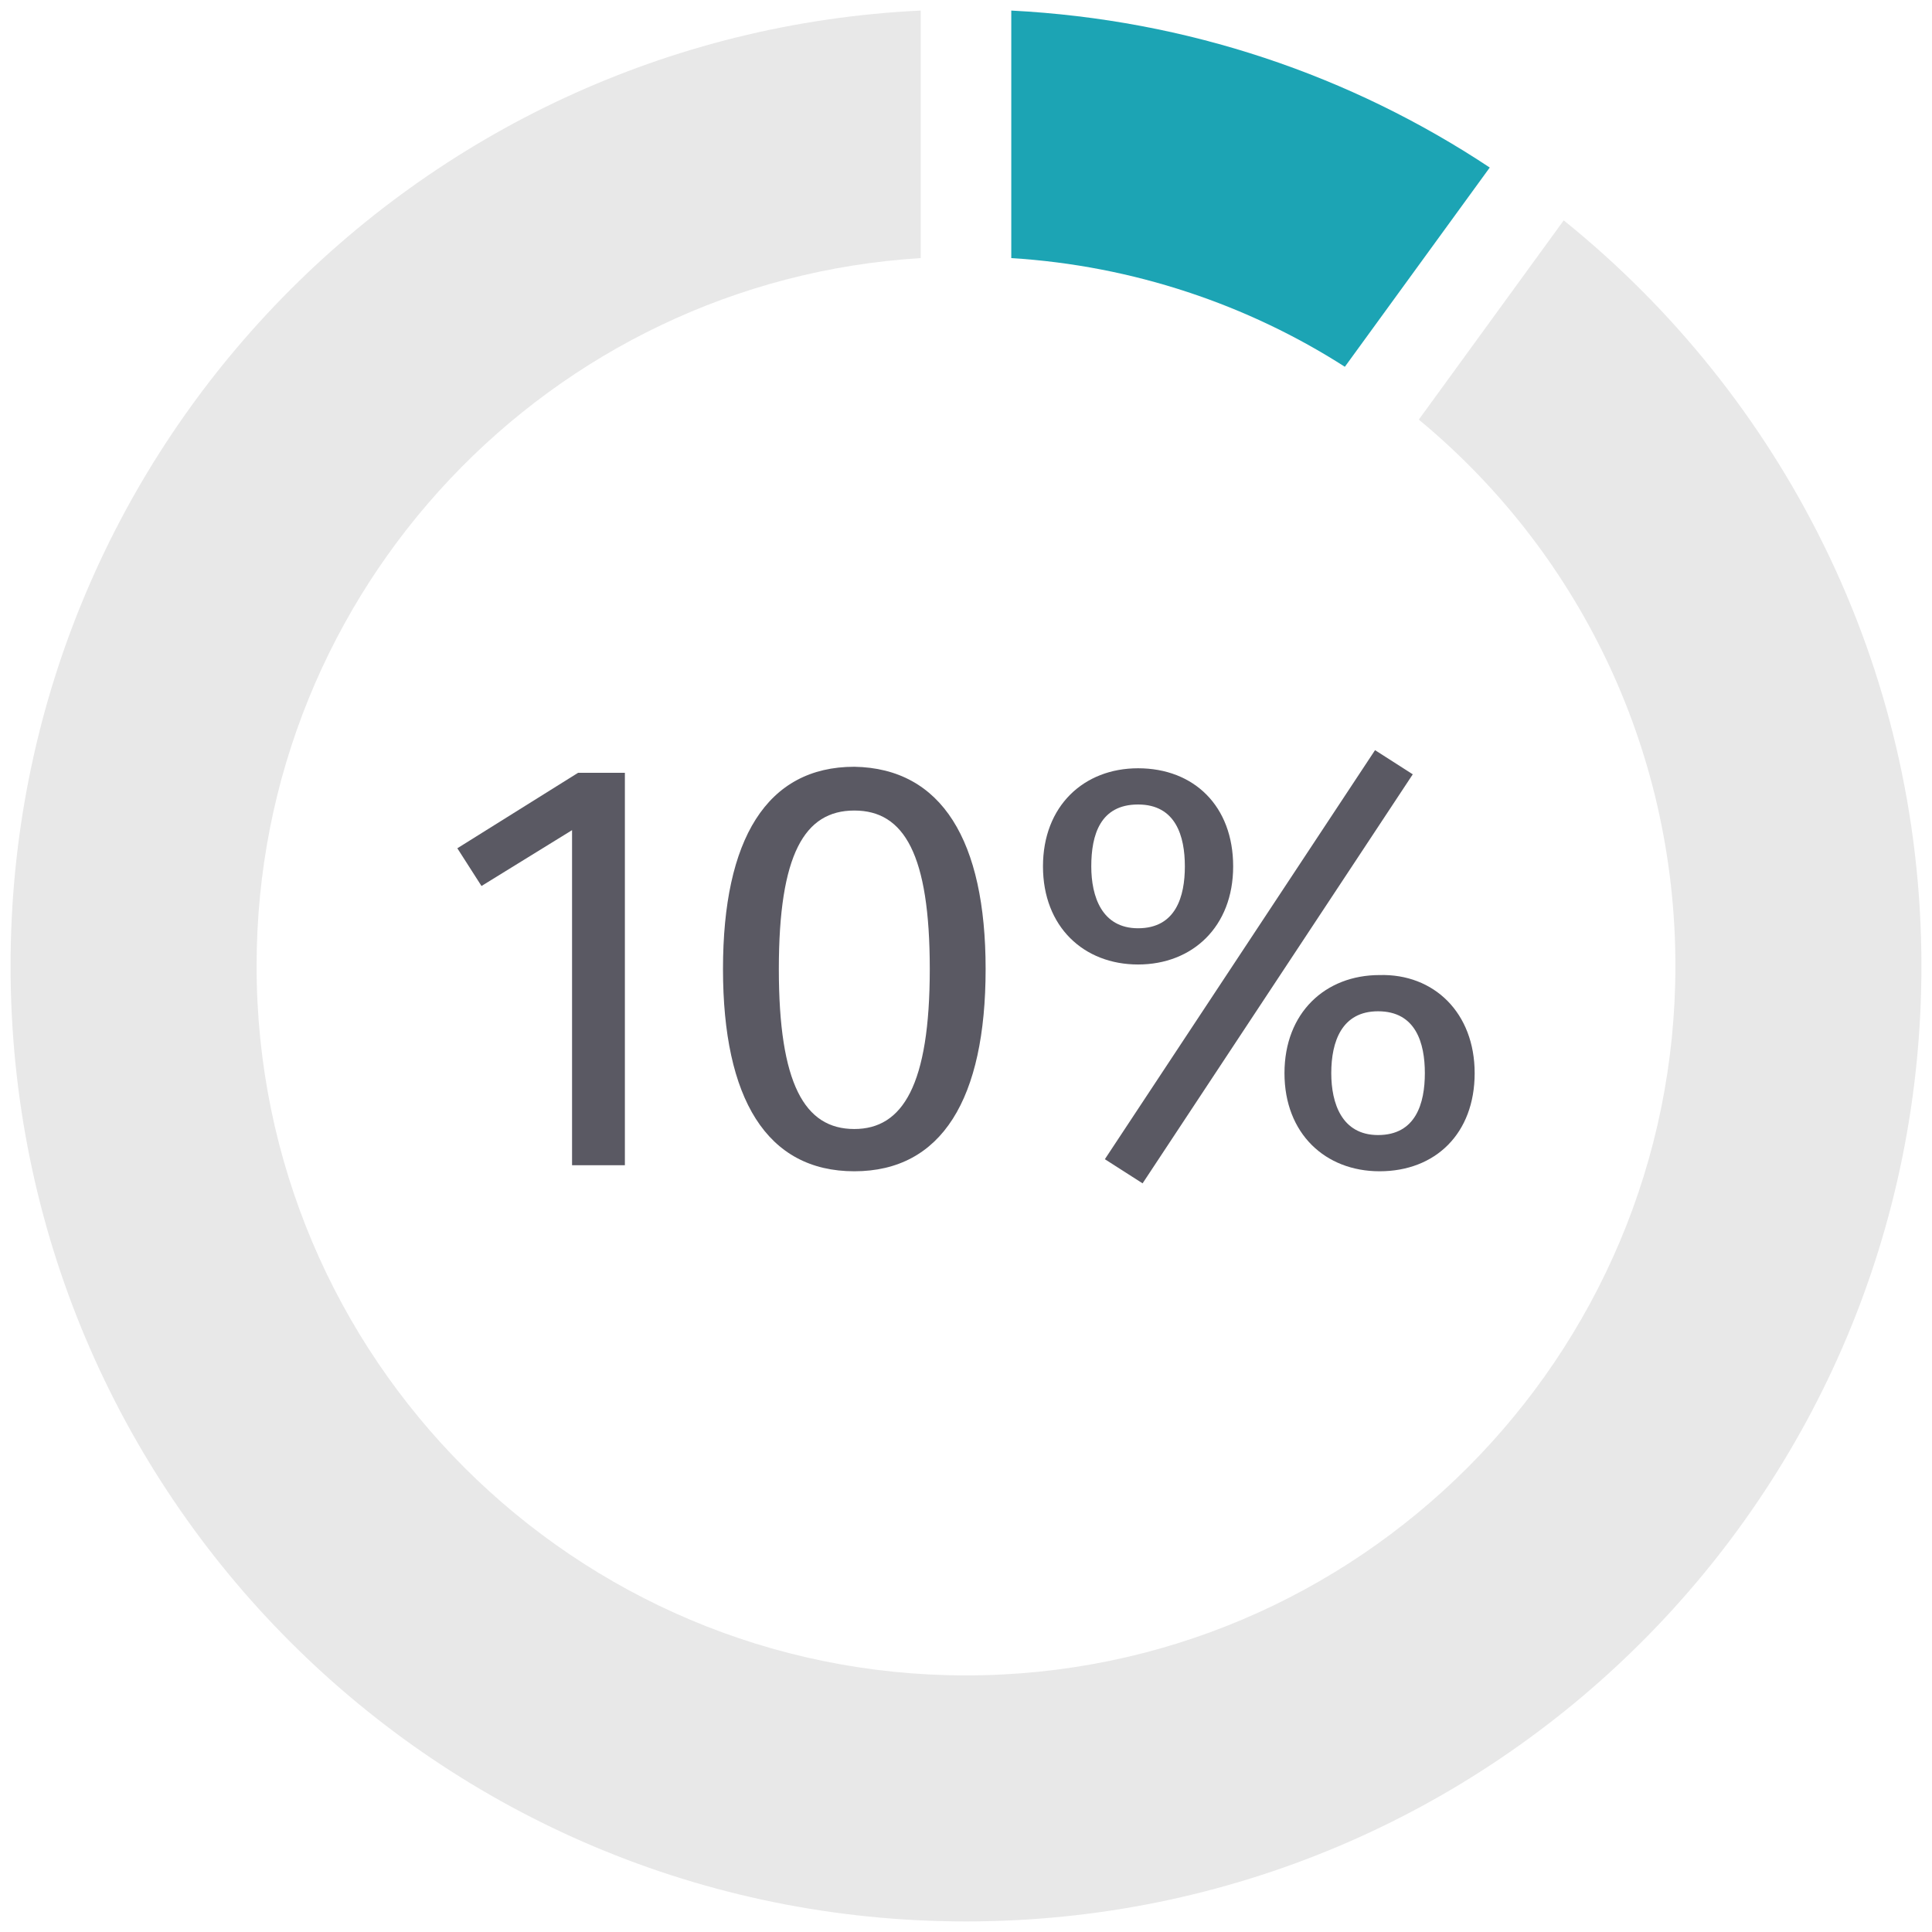
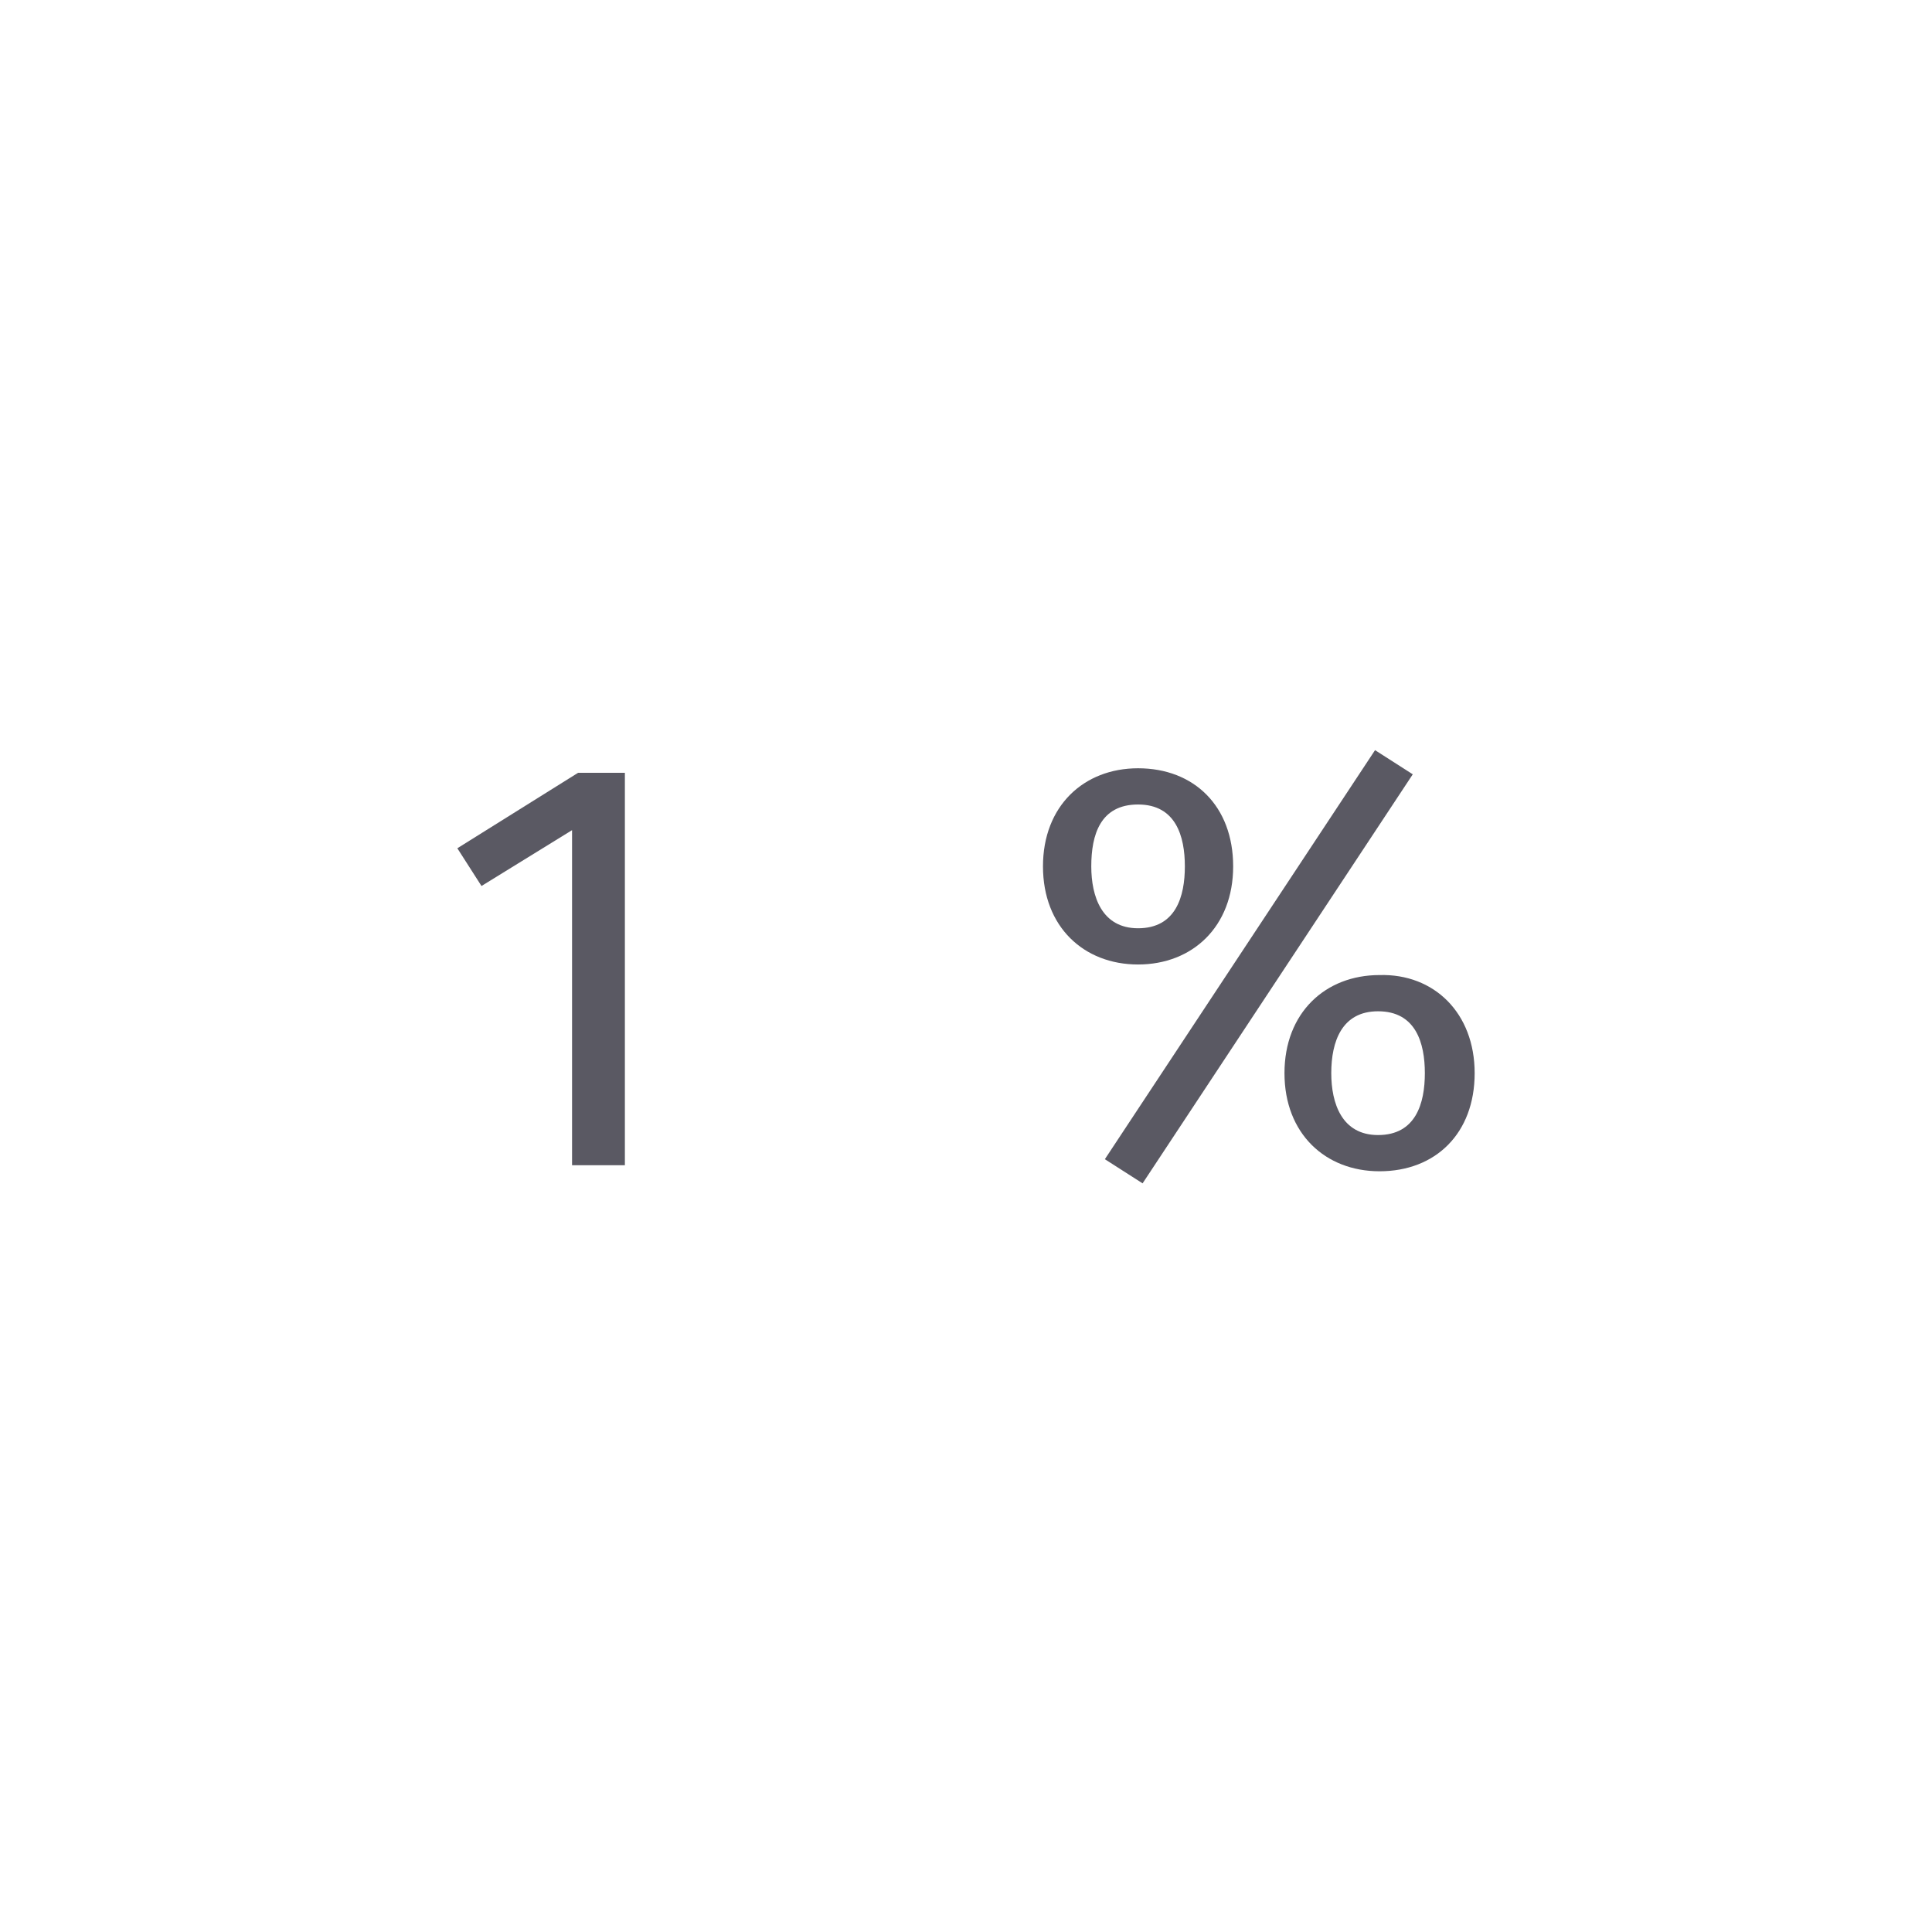
<svg xmlns="http://www.w3.org/2000/svg" version="1.0" id="Layer_1" x="0px" y="0px" width="128px" height="128px" viewBox="0 0 128 128" style="enable-background:new 0 0 128 128;" xml:space="preserve">
  <style type="text/css">
	.st0{fill:#E8E8E8;}
	.st1{fill:#1CA4B4;}
	.st2{fill:#5A5963;}
</style>
  <g>
    <g>
      <g>
-         <path class="st0" d="M103.6,14.6L94,27.8c10.4,8.6,17,21.6,17,36.2c0,25.9-21,47-47,47c-25.9,0-47-21-47-47     C17,39,36.5,18.6,61,17.1V0.7C27.4,2.3,0.7,30,0.7,64c0,35,28.3,63.3,63.3,63.3c35,0,63.3-28.3,63.3-63.3     C127.3,44,118,26.2,103.6,14.6z" />
-       </g>
+         </g>
      <g>
        <g>
          <g>
-             <path class="st1" d="M67,0.7v16.4c8.1,0.5,15.7,3.1,22.1,7.2l9.6-13.2C89.5,5,78.7,1.3,67,0.7z" />
-           </g>
+             </g>
        </g>
      </g>
    </g>
    <g>
      <g>
        <g>
-           <path class="st2" d="M41.5,77.2h-3.6V55l-6,3.7l-1.6-2.5l8-5h3.1V77.2z" />
+           <path class="st2" d="M41.5,77.2h-3.6V55l-6,3.7l-1.6-2.5l8-5h3.1V77.2" />
        </g>
        <g>
-           <path class="st2" d="M65.3,64.2c0,8.6-2.9,13.4-8.7,13.4c-5.8,0-8.7-4.8-8.7-13.4c0-8.6,2.9-13.4,8.7-13.4      C62.4,50.9,65.3,55.7,65.3,64.2z M51.6,64.2c0,7.6,1.7,10.6,5,10.6c3.2,0,5-2.9,5-10.6c0-7.6-1.7-10.5-5-10.5      C53.3,53.7,51.6,56.6,51.6,64.2z" />
-         </g>
+           </g>
        <g>
          <path class="st2" d="M81.7,57.4c0,4-2.7,6.5-6.3,6.5c-3.6,0-6.3-2.5-6.3-6.5c0-4,2.7-6.5,6.3-6.5C79.1,50.9,81.7,53.4,81.7,57.4      z M72.3,57.4c0,2,0.7,4.1,3.1,4.1c2.5,0,3.1-2.1,3.1-4.1c0-2-0.6-4.1-3.1-4.1C72.9,53.3,72.3,55.3,72.3,57.4z M93.6,51.3      L75.7,78.4l-2.5-1.6l17.9-27.1L93.6,51.3z M97.7,71.1c0,4-2.6,6.5-6.3,6.5c-3.6,0-6.3-2.5-6.3-6.5c0-4,2.7-6.5,6.3-6.5      C95,64.5,97.7,67.1,97.7,71.1z M88.2,71.1c0,2,0.7,4.1,3.1,4.1c2.5,0,3.1-2.1,3.1-4.1c0-2-0.6-4.1-3.1-4.1      C88.9,67,88.2,69,88.2,71.1z" />
        </g>
      </g>
    </g>
  </g>
</svg>